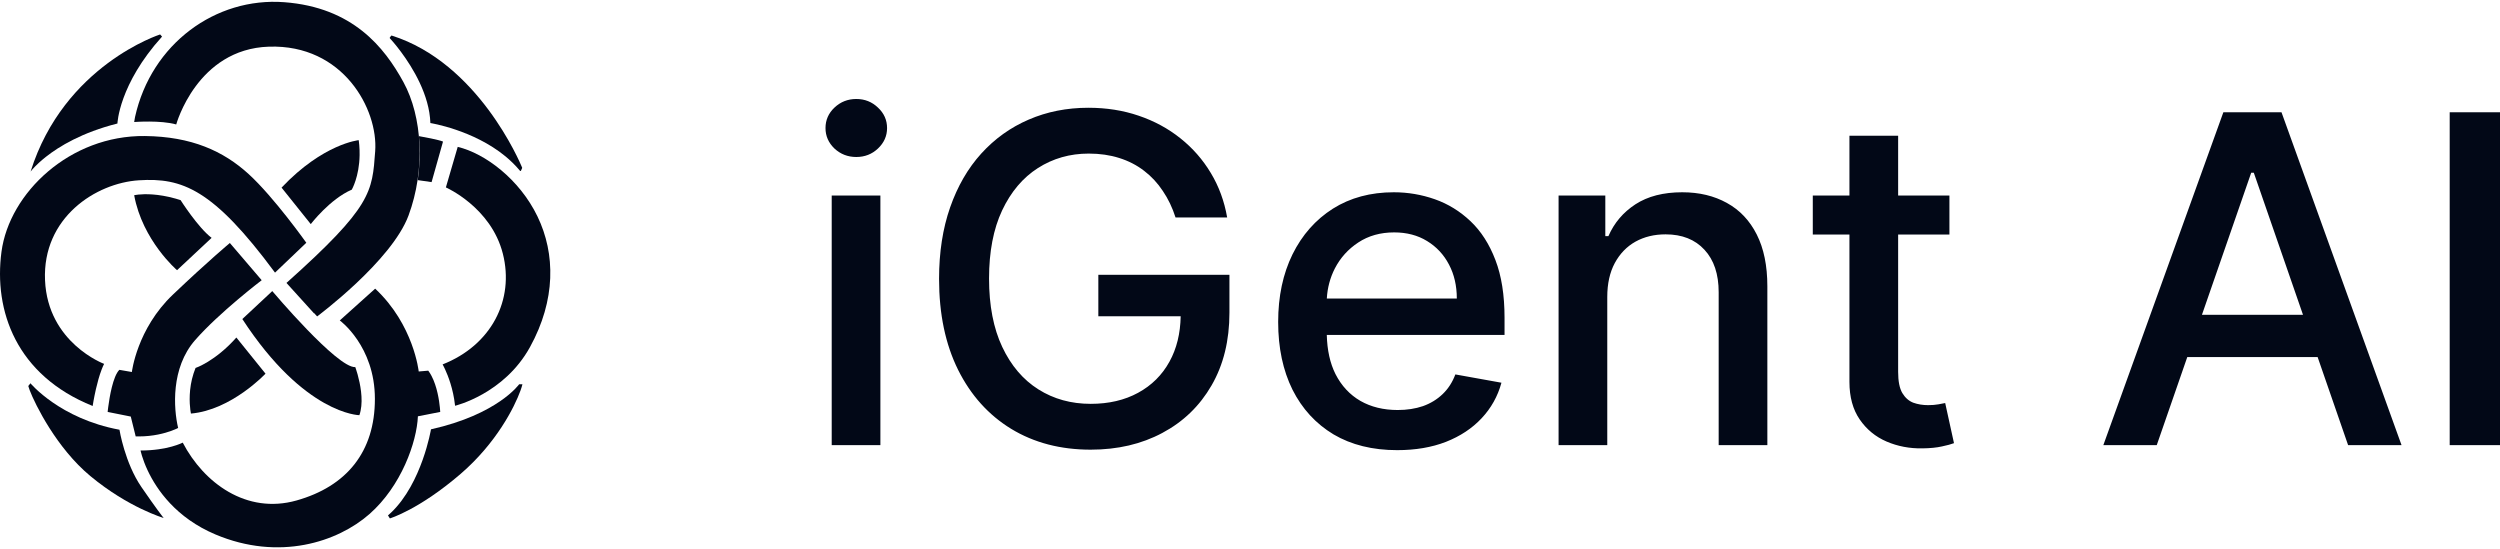
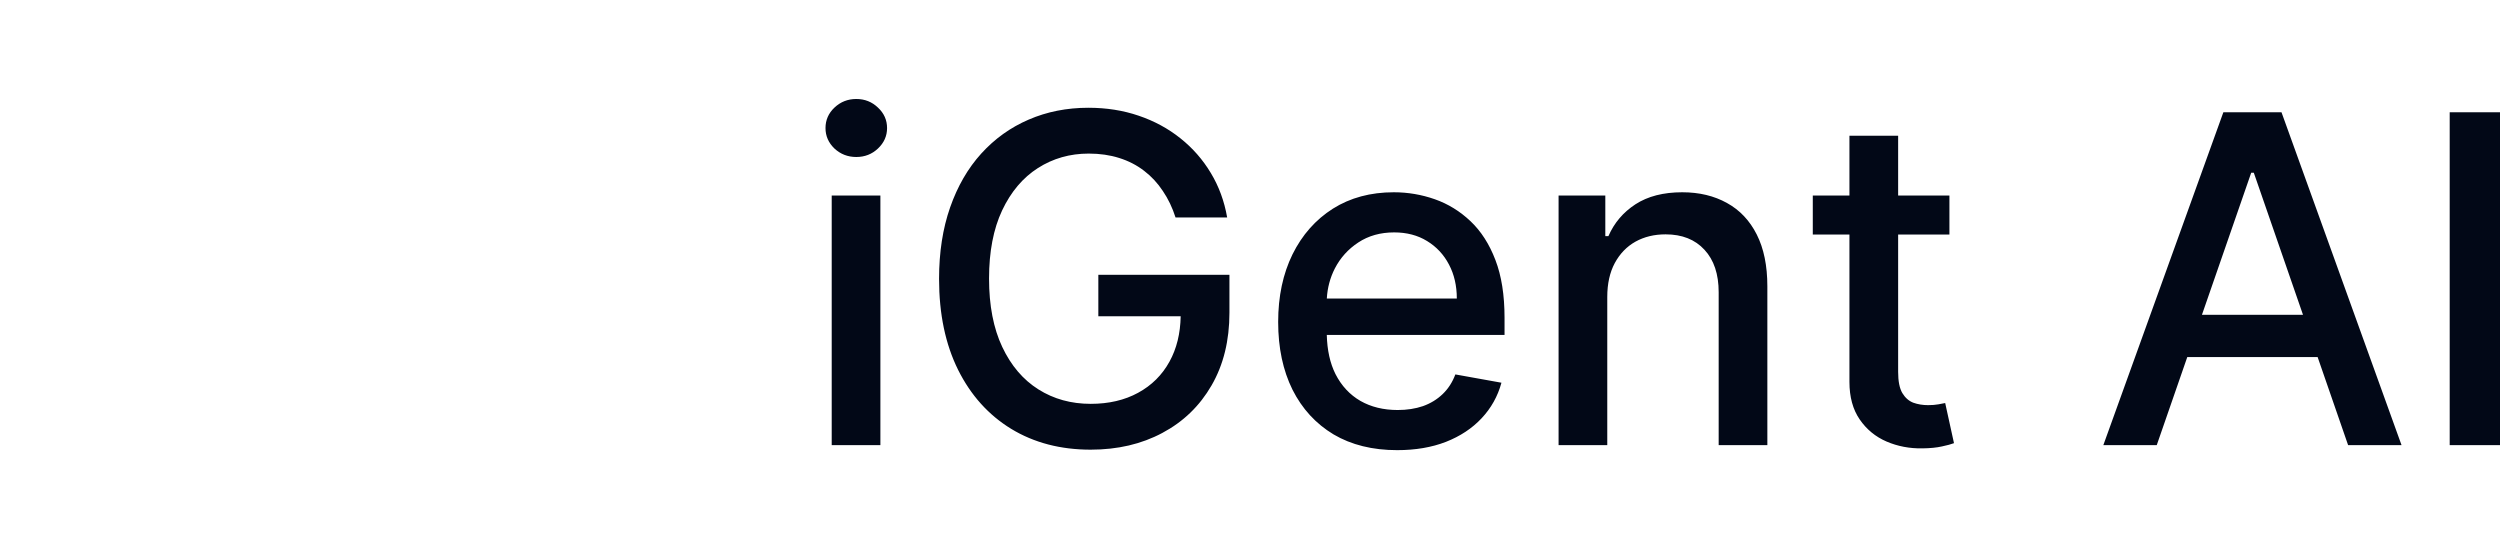
<svg xmlns="http://www.w3.org/2000/svg" width="173" height="38" viewBox="0 0 173 38" fill="none">
  <g clip-path="url(#clip0_13797_1868)">
    <path d="M11.214 2.533C8.22 5.841 8.126 8.547 8.126 8.547C5.679 9.165 4.093 10.128 3.169 10.859C2.987 11.003 2.83 11.138 2.698 11.259C2.297 11.627 2.117 11.873 2.117 11.873C4.434 4.507 11.082 2.383 11.082 2.383L11.214 2.533Z" fill="#020817" />
    <path d="M30.657 9.797L29.866 12.602L28.906 12.464C28.915 12.405 28.922 12.346 28.93 12.287C29.04 11.459 29.069 10.629 29.02 9.825C29.012 9.689 29.002 9.554 28.989 9.42C29.313 9.477 30.349 9.667 30.657 9.797Z" fill="#020817" />
    <path d="M28.273 14.905C27.106 18.063 21.945 21.896 21.945 21.896L21.738 21.668C21.734 21.671 21.729 21.674 21.725 21.678L20.165 19.957L19.823 19.579C25.756 14.28 25.756 13.283 25.963 10.464C26.175 7.576 23.759 3.059 18.608 3.229C13.625 3.392 12.195 8.613 12.195 8.613C11.121 8.303 9.285 8.444 9.285 8.444C9.306 8.335 9.346 8.088 9.346 8.088C10.475 3.021 14.929 -0.205 19.666 0.152C24.412 0.509 26.597 3.272 27.915 5.677C29.234 8.083 29.441 11.748 28.273 14.905Z" fill="#020817" />
    <path d="M36.131 11.631L36.052 11.81C36.04 11.837 36.003 11.842 35.984 11.819C35.82 11.62 35.647 11.434 35.465 11.258C35.308 11.104 35.145 10.958 34.978 10.82C32.743 8.98 29.782 8.515 29.782 8.515C29.719 6.571 28.564 4.686 27.75 3.591C27.544 3.313 27.359 3.086 27.22 2.922C27.103 2.783 27.017 2.689 26.979 2.648C26.966 2.633 26.965 2.612 26.977 2.596L27.066 2.477C27.077 2.463 27.095 2.458 27.112 2.463C33.083 4.353 35.977 11.224 36.132 11.6C36.136 11.61 36.136 11.621 36.131 11.631Z" fill="#020817" />
    <path d="M36.675 24.019C34.88 27.275 31.49 28.079 31.49 28.079C31.489 28.06 31.486 28.041 31.484 28.022C31.361 26.908 31.009 26.009 30.796 25.55C30.697 25.336 30.629 25.217 30.629 25.217C33.991 23.893 35.615 20.763 34.796 17.55C33.977 14.336 30.855 12.969 30.855 12.969L30.935 12.693L31.674 10.164C33.567 10.615 35.954 12.405 37.197 14.984C38.441 17.564 38.469 20.763 36.675 24.019Z" fill="#020817" />
    <path d="M24.885 10.732C24.862 12.232 24.343 13.124 24.343 13.124C22.832 13.773 21.505 15.507 21.505 15.507L21.432 15.417L19.647 13.187L19.484 12.983C22.366 9.939 24.824 9.699 24.824 9.699C24.839 9.816 24.851 9.929 24.861 10.04C24.882 10.283 24.888 10.514 24.885 10.732Z" fill="#020817" />
    <path d="M18.109 19.391C18.109 19.391 15.171 21.627 13.495 23.544C11.819 25.462 12.007 28.262 12.327 29.615C12.327 29.615 12.165 29.702 11.873 29.809C11.405 29.98 10.604 30.202 9.596 30.201C9.527 30.201 9.459 30.2 9.389 30.197L9.05 28.826L7.449 28.506C7.449 28.506 7.456 28.435 7.47 28.317C7.476 28.271 7.482 28.219 7.49 28.16C7.578 27.488 7.815 26.035 8.259 25.593L9.125 25.743C9.125 25.743 9.474 22.755 11.965 20.387C14.456 18.019 15.906 16.816 15.906 16.816L16.236 17.201L17.94 19.193L18.109 19.391Z" fill="#020817" />
    <path d="M18.373 25.857C18.373 25.857 16.018 28.375 13.212 28.619C13.212 28.619 13.191 28.524 13.17 28.356C13.112 27.899 13.051 26.904 13.396 25.837C13.435 25.713 13.48 25.588 13.532 25.462C13.532 25.462 14.889 25.011 16.357 23.357L16.654 23.725L18.164 25.598L18.373 25.857Z" fill="#020817" />
    <path d="M14.643 16.46L14.352 16.733L12.603 18.368L12.251 18.697C12.251 18.697 9.859 16.649 9.285 13.51C9.285 13.51 9.389 13.485 9.585 13.464C10.024 13.419 10.922 13.399 12.149 13.743C12.262 13.775 12.378 13.81 12.496 13.848C12.496 13.848 13.702 15.747 14.643 16.46Z" fill="#020817" />
-     <path d="M21.197 16.799L20.972 17.014L19.199 18.706L19.031 18.866C14.737 13.059 12.59 12.288 9.614 12.476C6.638 12.664 2.928 15.051 3.116 19.392C3.305 23.734 7.204 25.18 7.204 25.18C7.144 25.3 7.088 25.431 7.034 25.57C6.872 25.992 6.739 26.485 6.639 26.922C6.491 27.568 6.412 28.094 6.412 28.094C1.12 25.97 -0.443 21.497 0.103 17.419C0.649 13.341 4.849 9.352 10.029 9.413C13.249 9.45 15.453 10.447 17.205 12.044C18.956 13.641 21.197 16.799 21.197 16.799Z" fill="#020817" />
    <path d="M10.911 35.297C10.67 34.968 10.309 34.463 9.792 33.712C8.634 32.03 8.267 29.737 8.267 29.737C4.142 28.976 2.108 26.523 2.108 26.523L1.957 26.712C1.957 26.712 1.957 26.712 1.958 26.713C1.97 26.768 2.001 26.864 2.05 26.994C2.433 27.994 3.919 31.005 6.251 32.942C8.888 35.131 11.327 35.845 11.327 35.845C11.327 35.845 11.211 35.707 10.911 35.297Z" fill="#020817" />
    <path d="M36.152 26.59C36.149 26.603 36.146 26.617 36.142 26.632C36.117 26.734 36.075 26.869 36.016 27.032C35.605 28.168 34.352 30.66 31.877 32.791C28.995 35.272 26.979 35.874 26.979 35.874L26.848 35.667C26.922 35.603 26.994 35.538 27.065 35.47C29.206 33.426 29.824 29.709 29.824 29.709C34.457 28.675 35.926 26.59 35.926 26.59H36.152Z" fill="#020817" />
-     <path d="M30.464 28.506L28.919 28.808C28.843 30.593 27.77 33.637 25.566 35.573C23.363 37.509 19.314 38.843 14.906 36.983C12.181 35.832 10.846 33.884 10.223 32.565C10.026 32.146 9.9 31.79 9.824 31.543C9.753 31.311 9.727 31.175 9.727 31.175C11.61 31.175 12.646 30.63 12.646 30.63C14.096 33.412 17.053 35.611 20.519 34.633C23.984 33.656 25.943 31.27 25.943 27.604C25.943 23.939 23.513 22.174 23.513 22.174L25.962 19.975C28.637 22.474 28.975 25.707 28.975 25.707L29.635 25.65C29.72 25.762 29.796 25.887 29.864 26.017C30.251 26.753 30.391 27.713 30.439 28.198C30.458 28.389 30.464 28.506 30.464 28.506Z" fill="#020817" />
    <path d="M24.754 25.94C24.749 25.922 24.744 25.903 24.739 25.886C24.655 25.591 24.586 25.404 24.586 25.404C23.343 25.48 18.841 20.143 18.841 20.143L16.905 21.951L16.77 22.078C21.083 28.693 24.869 28.731 24.869 28.731C24.903 28.635 24.93 28.535 24.952 28.433C24.952 28.43 24.953 28.428 24.953 28.425C25.134 27.578 24.923 26.552 24.754 25.94Z" fill="#020817" />
  </g>
  <path d="M96.451 13.305C97.428 13.305 98.374 13.466 99.291 13.788C100.208 14.111 101.03 14.617 101.759 15.307C102.488 15.996 103.063 16.892 103.483 17.994C103.904 19.089 104.114 20.42 104.114 21.986V23.178H91.814C91.84 24.23 92.038 25.134 92.416 25.888C92.829 26.697 93.404 27.316 94.141 27.743C94.877 28.163 95.737 28.373 96.722 28.373C97.36 28.373 97.943 28.283 98.469 28.104C98.995 27.916 99.449 27.639 99.832 27.271C100.215 26.904 100.508 26.45 100.711 25.91L103.9 26.484C103.645 27.421 103.186 28.242 102.525 28.946C101.872 29.643 101.049 30.187 100.058 30.577C99.073 30.959 97.95 31.15 96.688 31.15C94.982 31.15 93.513 30.787 92.281 30.06C91.057 29.325 90.11 28.294 89.441 26.968C88.78 25.633 88.449 24.07 88.449 22.278C88.449 20.509 88.78 18.95 89.441 17.601C90.11 16.251 91.042 15.198 92.236 14.44C93.438 13.683 94.843 13.305 96.451 13.305ZM75.317 7.457C76.565 7.457 77.725 7.64 78.8 8.008C79.882 8.375 80.843 8.897 81.685 9.571C82.534 10.246 83.236 11.048 83.792 11.977C84.348 12.9 84.724 13.923 84.919 15.048H81.347C81.129 14.366 80.836 13.755 80.468 13.215C80.107 12.668 79.675 12.203 79.172 11.82C78.668 11.431 78.093 11.134 77.447 10.932C76.809 10.729 76.106 10.628 75.34 10.628C74.04 10.628 72.868 10.962 71.824 11.629C70.78 12.296 69.953 13.275 69.345 14.565C68.744 15.846 68.442 17.416 68.442 19.275C68.442 21.142 68.747 22.72 69.356 24.01C69.964 25.299 70.798 26.278 71.857 26.945C72.917 27.613 74.123 27.946 75.476 27.946C76.73 27.946 77.823 27.691 78.755 27.182C79.694 26.672 80.419 25.952 80.93 25.023C81.425 24.127 81.681 23.081 81.703 21.885H76.005V19.018H85.077V21.638C85.077 23.572 84.663 25.25 83.837 26.675C83.018 28.092 81.884 29.187 80.434 29.959C78.991 30.731 77.339 31.117 75.476 31.117C73.387 31.117 71.553 30.637 69.976 29.678C68.405 28.718 67.181 27.357 66.302 25.596C65.423 23.826 64.983 21.727 64.983 19.298C64.983 17.461 65.238 15.812 65.749 14.351C66.26 12.889 66.978 11.648 67.902 10.628C68.834 9.601 69.927 8.818 71.182 8.278C72.444 7.731 73.822 7.457 75.317 7.457ZM131.351 13.529H134.9V16.229H131.351V25.73C131.351 26.383 131.448 26.874 131.644 27.204C131.839 27.526 132.091 27.747 132.398 27.867C132.714 27.98 133.057 28.036 133.425 28.036C133.695 28.036 133.932 28.017 134.135 27.98C134.337 27.942 134.495 27.912 134.607 27.89L135.216 30.667C135.02 30.742 134.742 30.818 134.382 30.893C134.021 30.975 133.571 31.02 133.03 31.027C132.144 31.042 131.317 30.884 130.551 30.555C129.784 30.225 129.165 29.715 128.691 29.025C128.218 28.336 127.981 27.47 127.981 26.428V16.229H125.445V13.529H127.981V9.392H131.351V13.529ZM60.923 30.802H57.554V13.529H60.923V30.802ZM116.407 13.305C117.587 13.305 118.619 13.552 119.506 14.047C120.392 14.534 121.08 15.261 121.568 16.229C122.057 17.196 122.301 18.391 122.301 19.815V30.802H118.932V20.221C118.932 18.969 118.605 17.99 117.951 17.285C117.298 16.573 116.4 16.217 115.258 16.217C114.477 16.217 113.781 16.385 113.173 16.723C112.572 17.06 112.094 17.555 111.741 18.207C111.396 18.852 111.223 19.632 111.223 20.547V30.802H107.854V13.529H111.088V16.341H111.302C111.7 15.426 112.324 14.691 113.173 14.137C114.029 13.582 115.108 13.305 116.407 13.305ZM166.186 30.802H162.489L160.379 24.707H151.36L149.247 30.802H145.551L153.856 7.771H157.88L166.186 30.802ZM173.001 30.802H169.519V7.771H173.001V30.802ZM152.375 21.783H159.367L155.964 11.955H155.783L152.375 21.783ZM96.474 16.082C95.527 16.082 94.7 16.314 93.994 16.779C93.296 17.237 92.754 17.836 92.371 18.578C92.042 19.223 91.857 19.917 91.816 20.659H100.812C100.812 19.775 100.632 18.991 100.271 18.309C99.911 17.619 99.404 17.075 98.75 16.678C98.104 16.28 97.345 16.082 96.474 16.082ZM59.255 6.85C59.841 6.85 60.341 7.048 60.754 7.445C61.175 7.835 61.385 8.308 61.385 8.862C61.385 9.41 61.175 9.882 60.754 10.279C60.341 10.669 59.841 10.864 59.255 10.864C58.669 10.864 58.166 10.669 57.745 10.279C57.332 9.882 57.125 9.41 57.125 8.862C57.125 8.308 57.332 7.835 57.745 7.445C58.166 7.048 58.669 6.85 59.255 6.85Z" fill="#020817" />
  <defs>
    <clipPath id="clip0_13797_1868">
-       <rect width="38.083" height="38" fill="white" />
-     </clipPath>
+       </clipPath>
  </defs>
</svg>